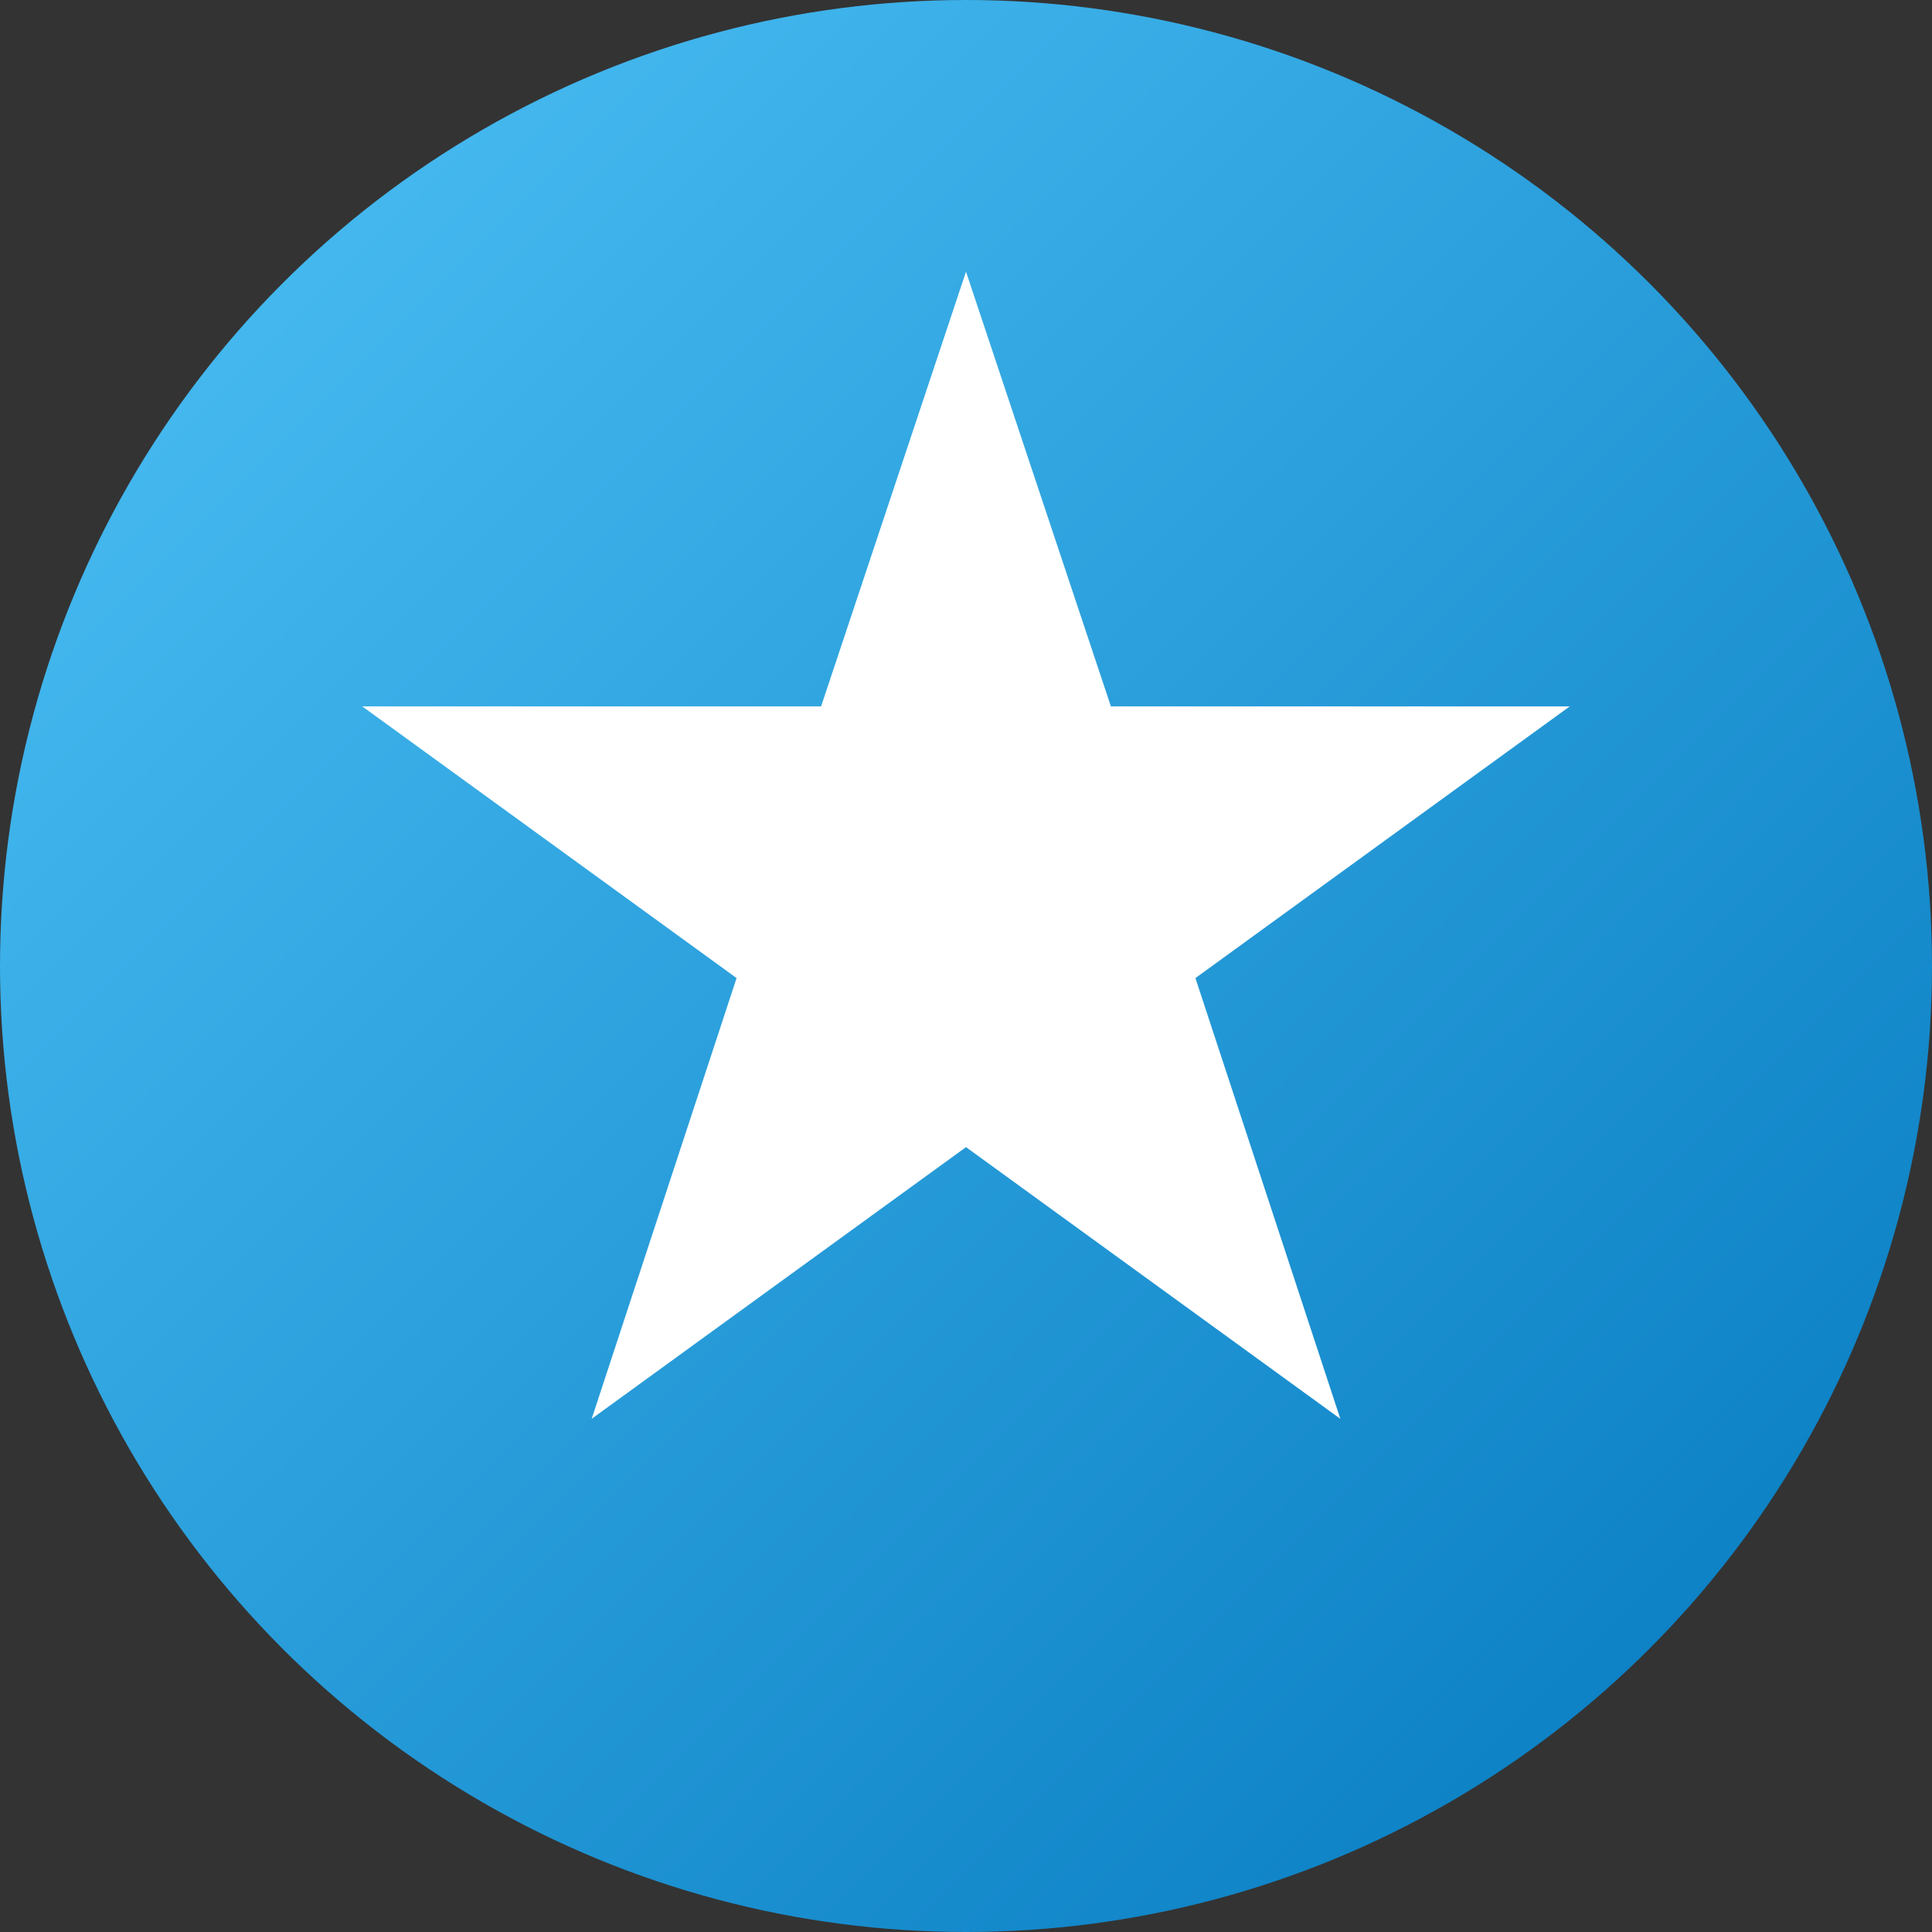
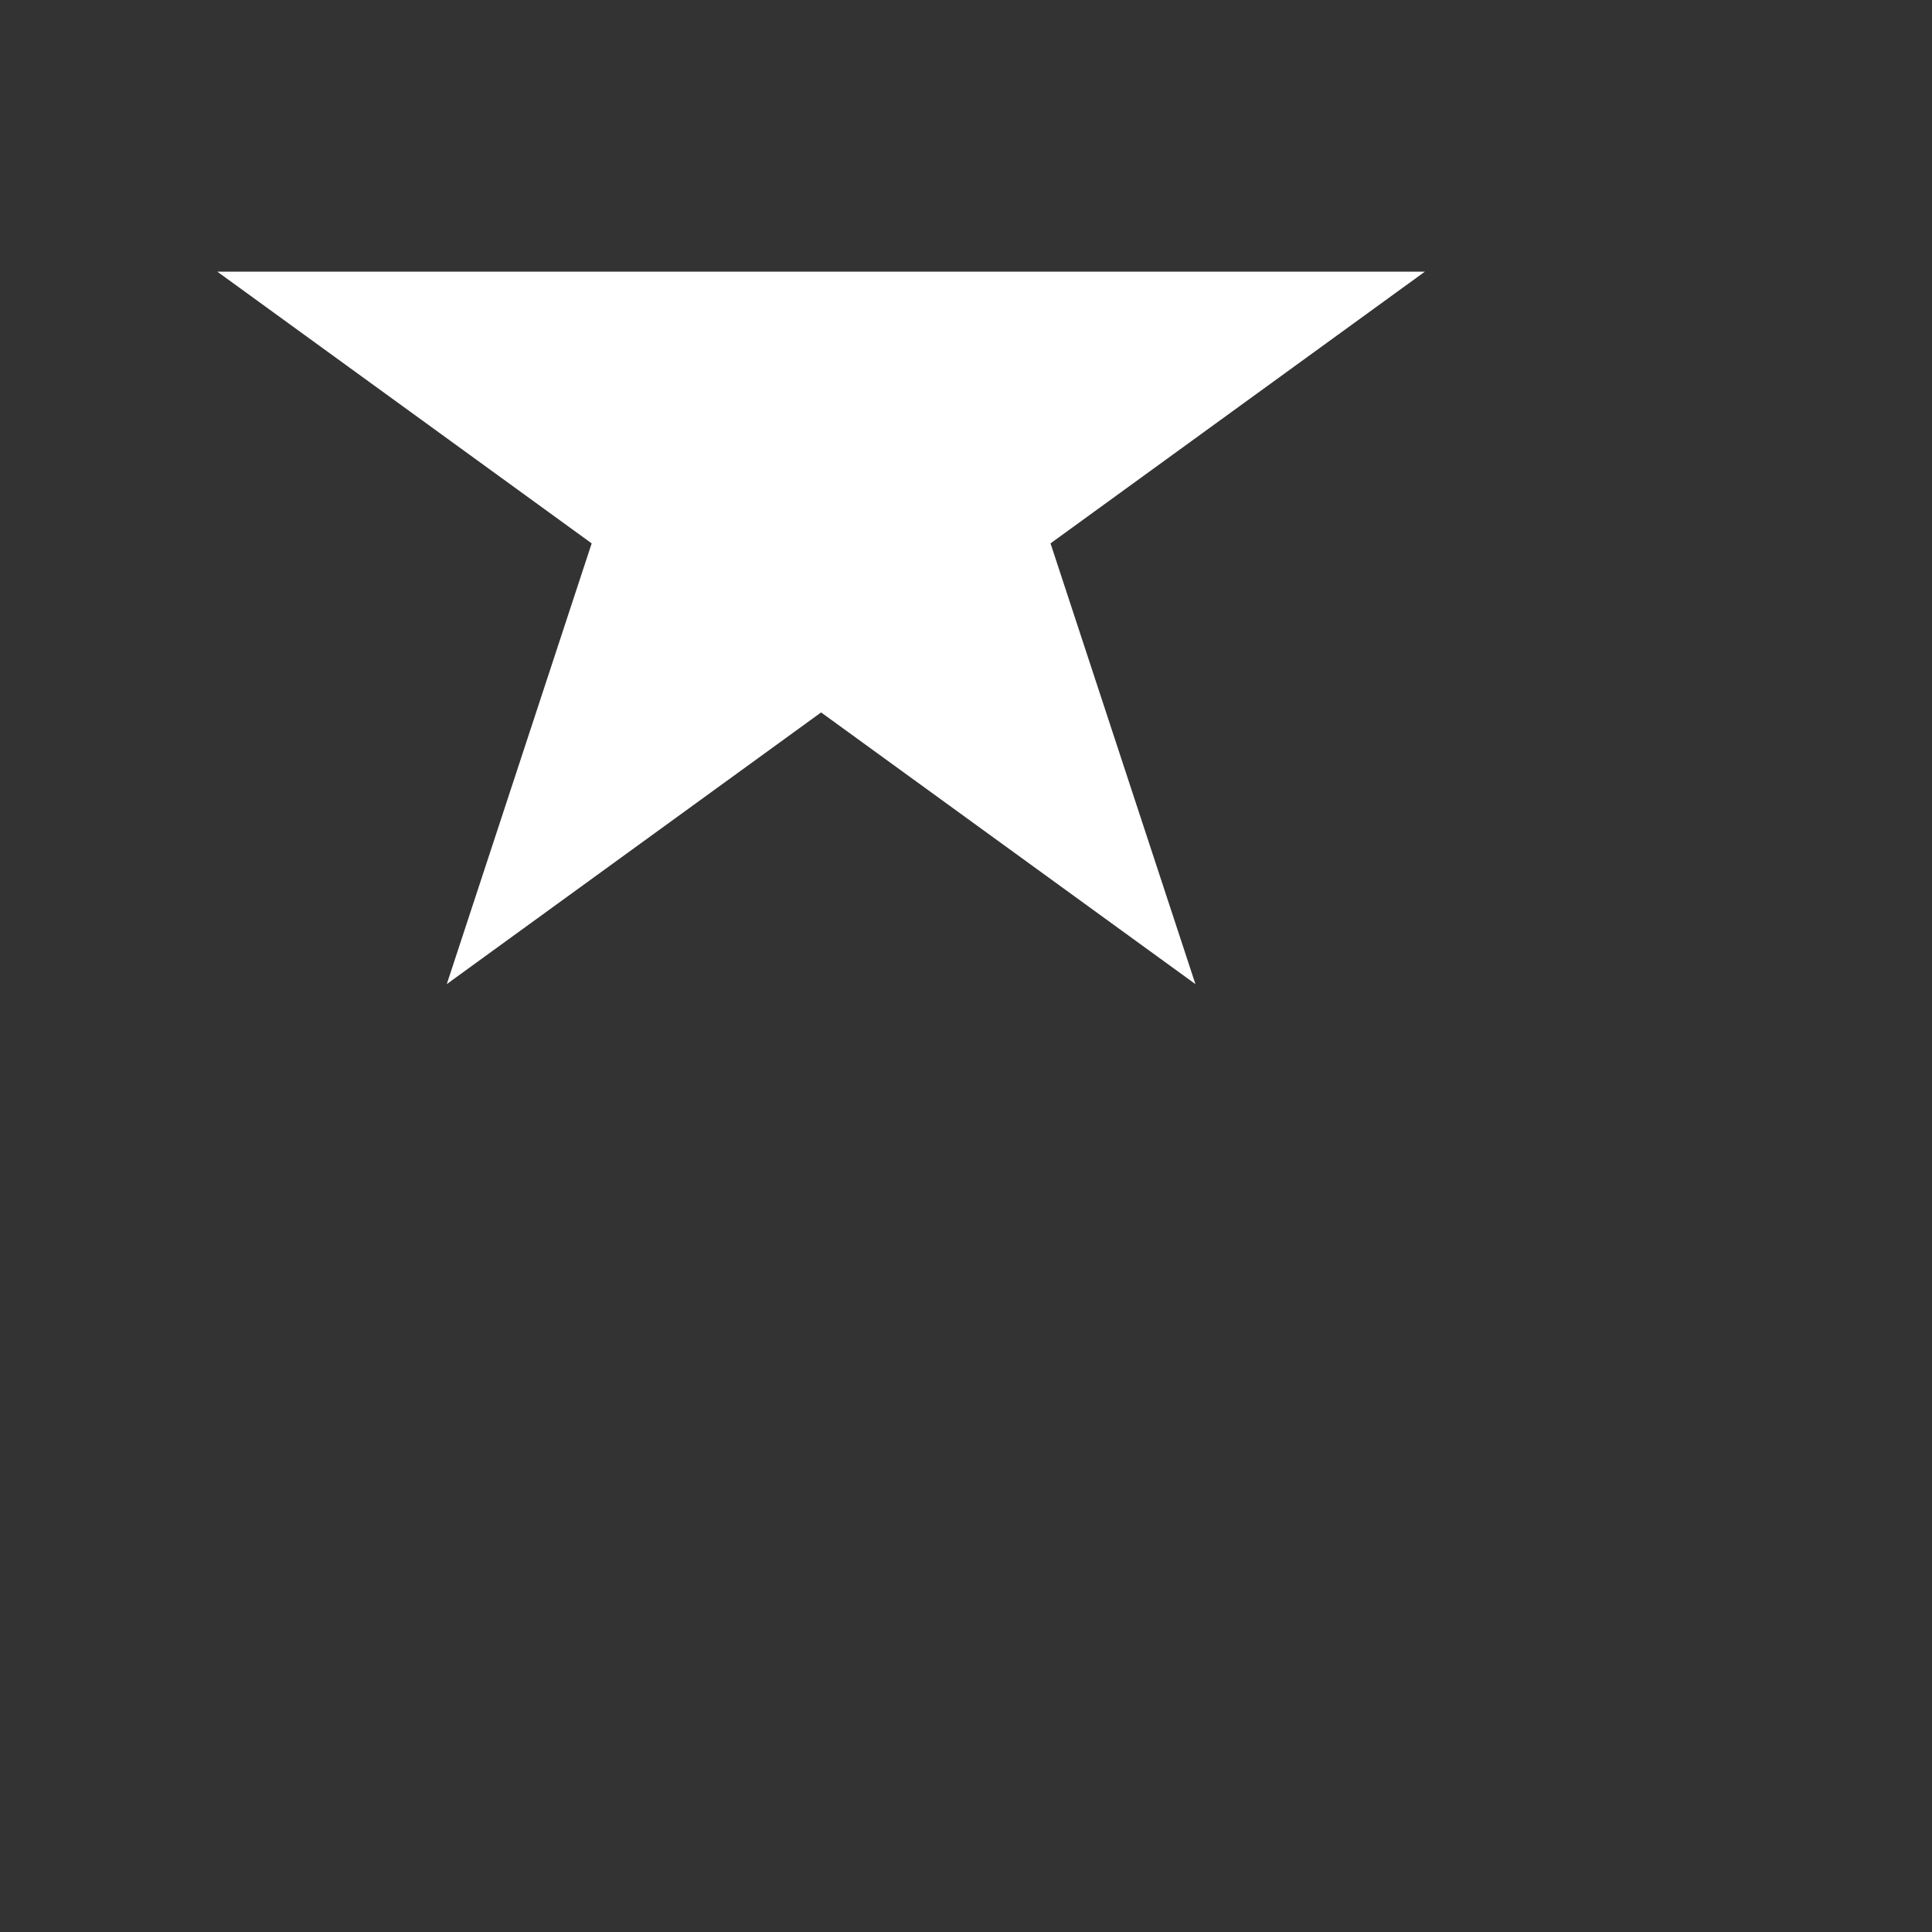
<svg xmlns="http://www.w3.org/2000/svg" width="32" height="32" viewBox="0 0 32 32" fill="none">
  <rect x="0" y="0" width="32" height="32" fill="#333333" stroke="none" />
  <defs>
    <linearGradient id="gradient" x1="0%" y1="0%" x2="100%" y2="100%">
      <stop offset="0%" style="stop-color:#4FC3F7" />
      <stop offset="100%" style="stop-color:#0277BD" />
    </linearGradient>
  </defs>
-   <circle cx="16" cy="16" r="16" fill="url(#gradient)" />
-   <path d="M16 4.5l2.4 7.2h7.6l-6.2 4.5 2.4 7.3-6.2-4.5-6.2 4.5 2.4-7.3-6.2-4.5h7.6z" fill="white" />
+   <path d="M16 4.5h7.6l-6.2 4.5 2.4 7.3-6.2-4.5-6.2 4.5 2.4-7.3-6.2-4.5h7.6z" fill="white" />
</svg>